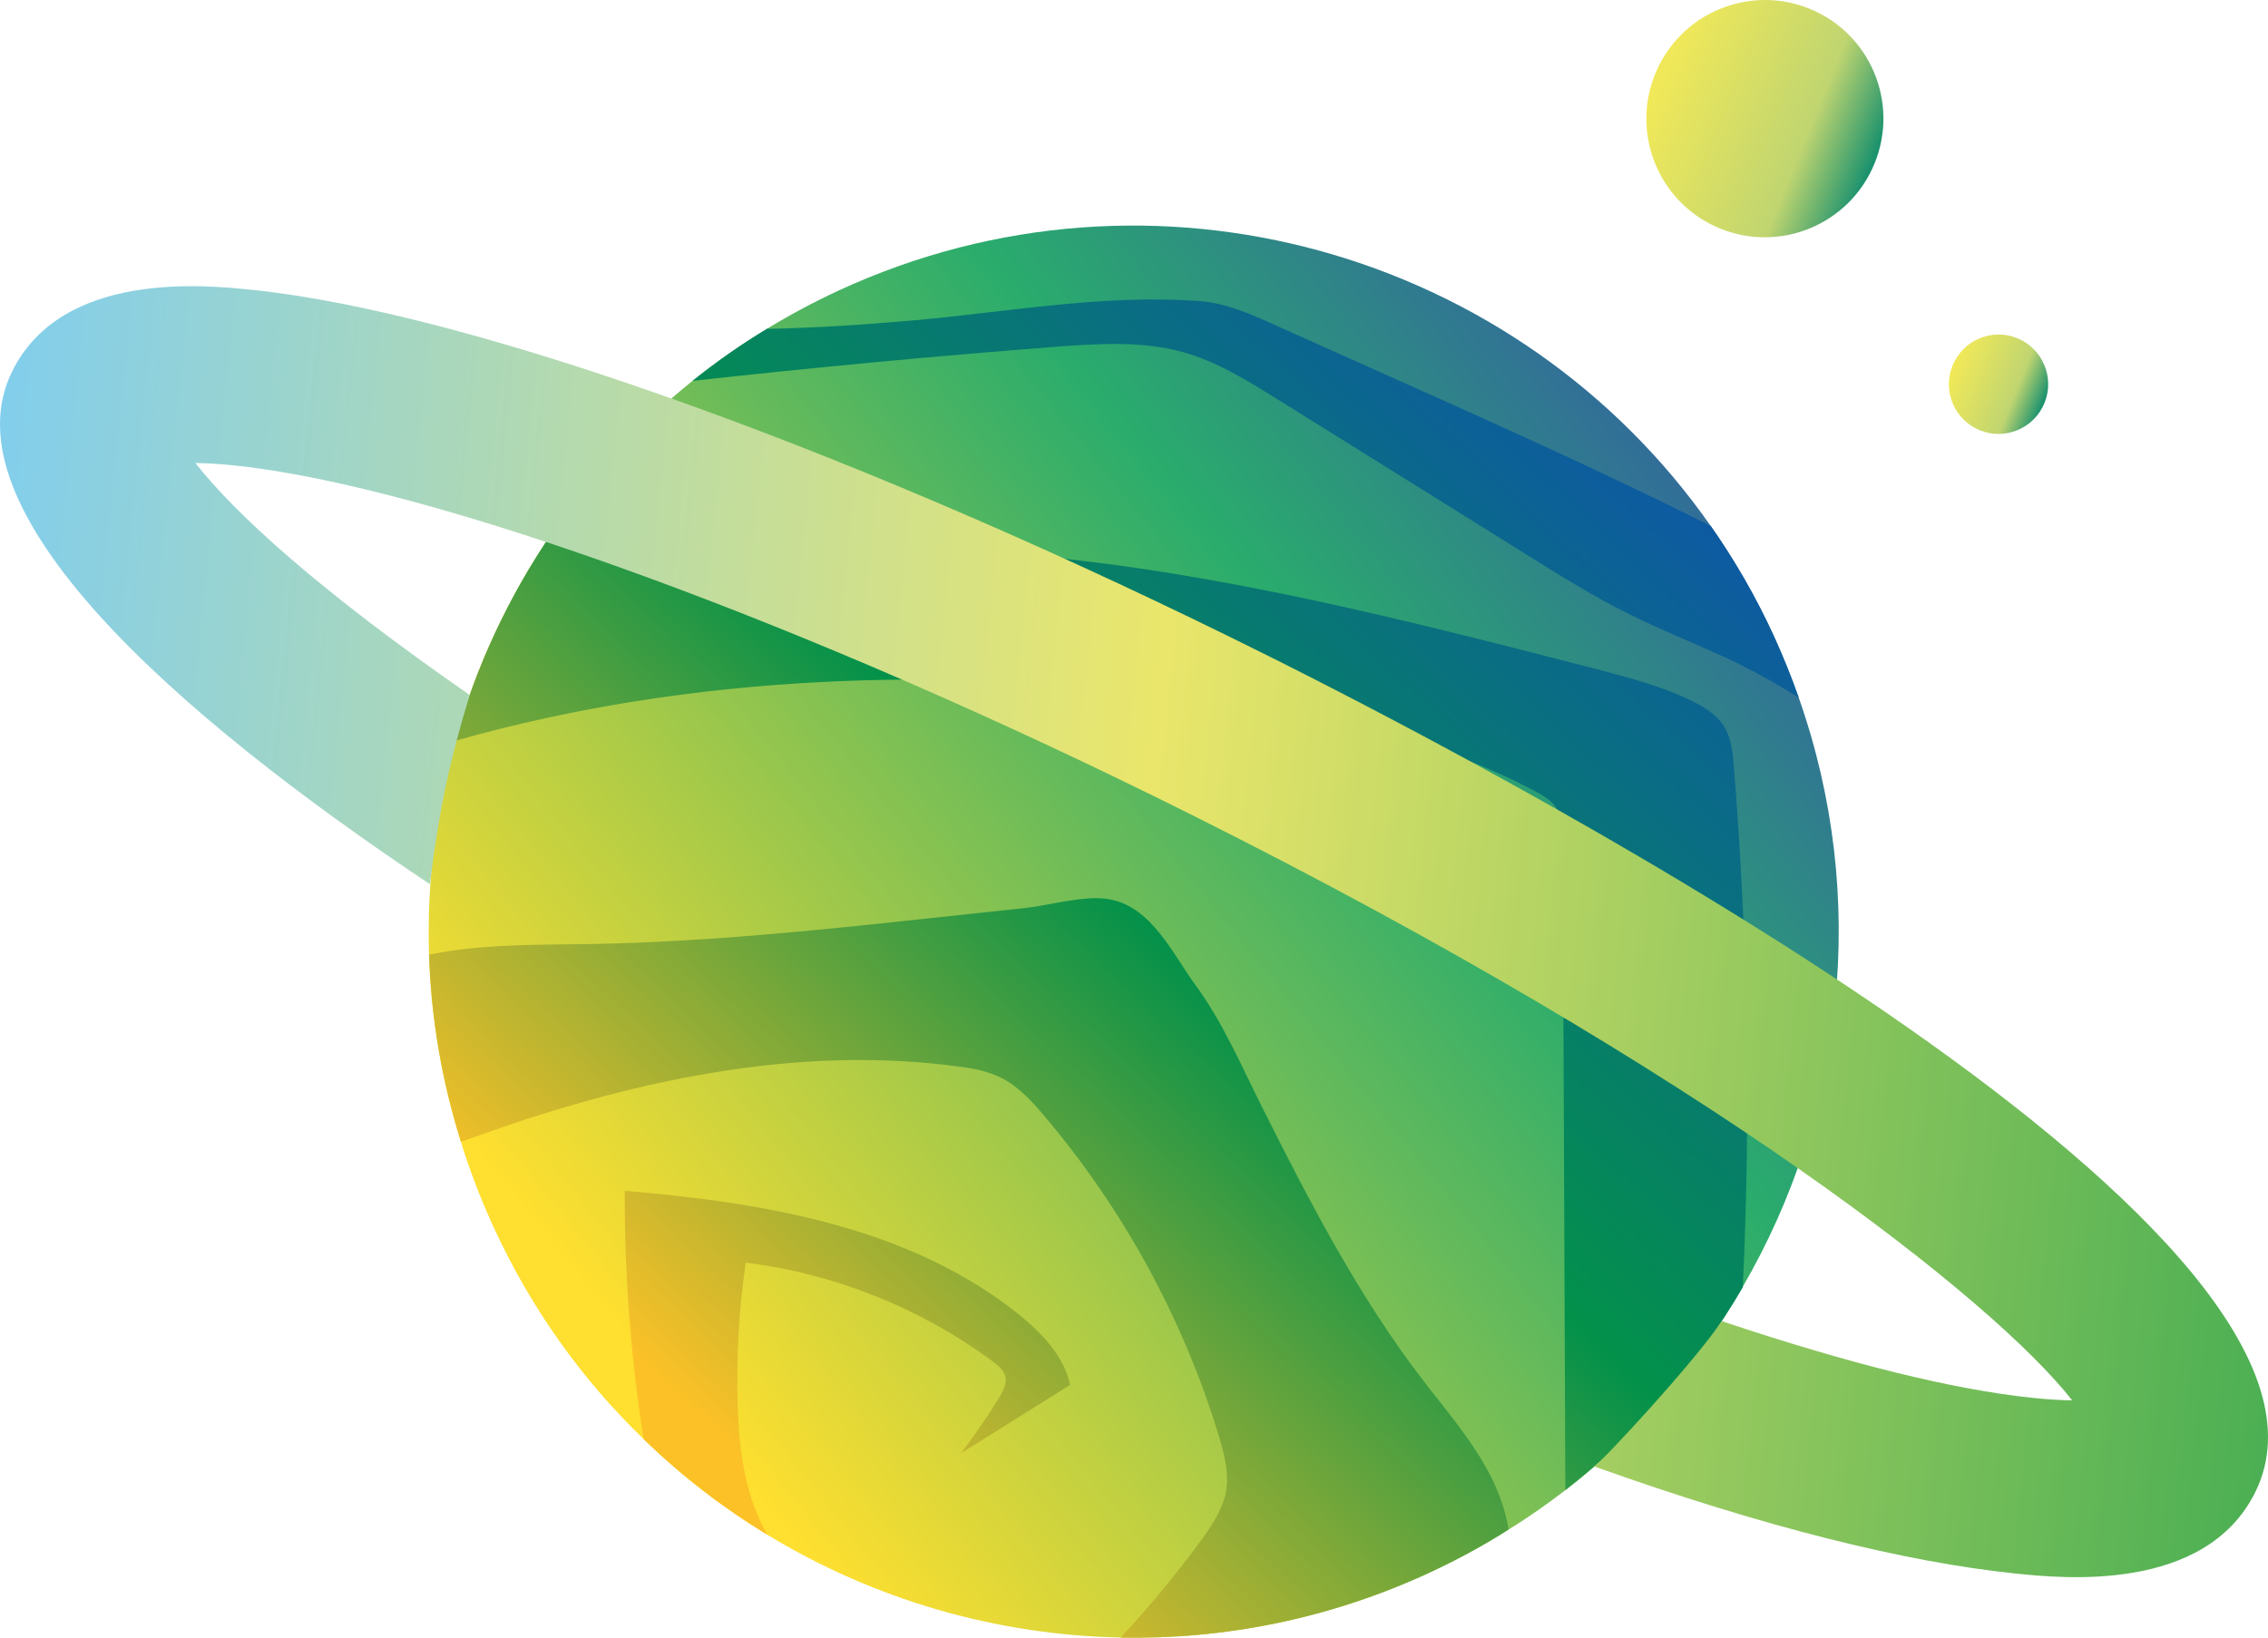
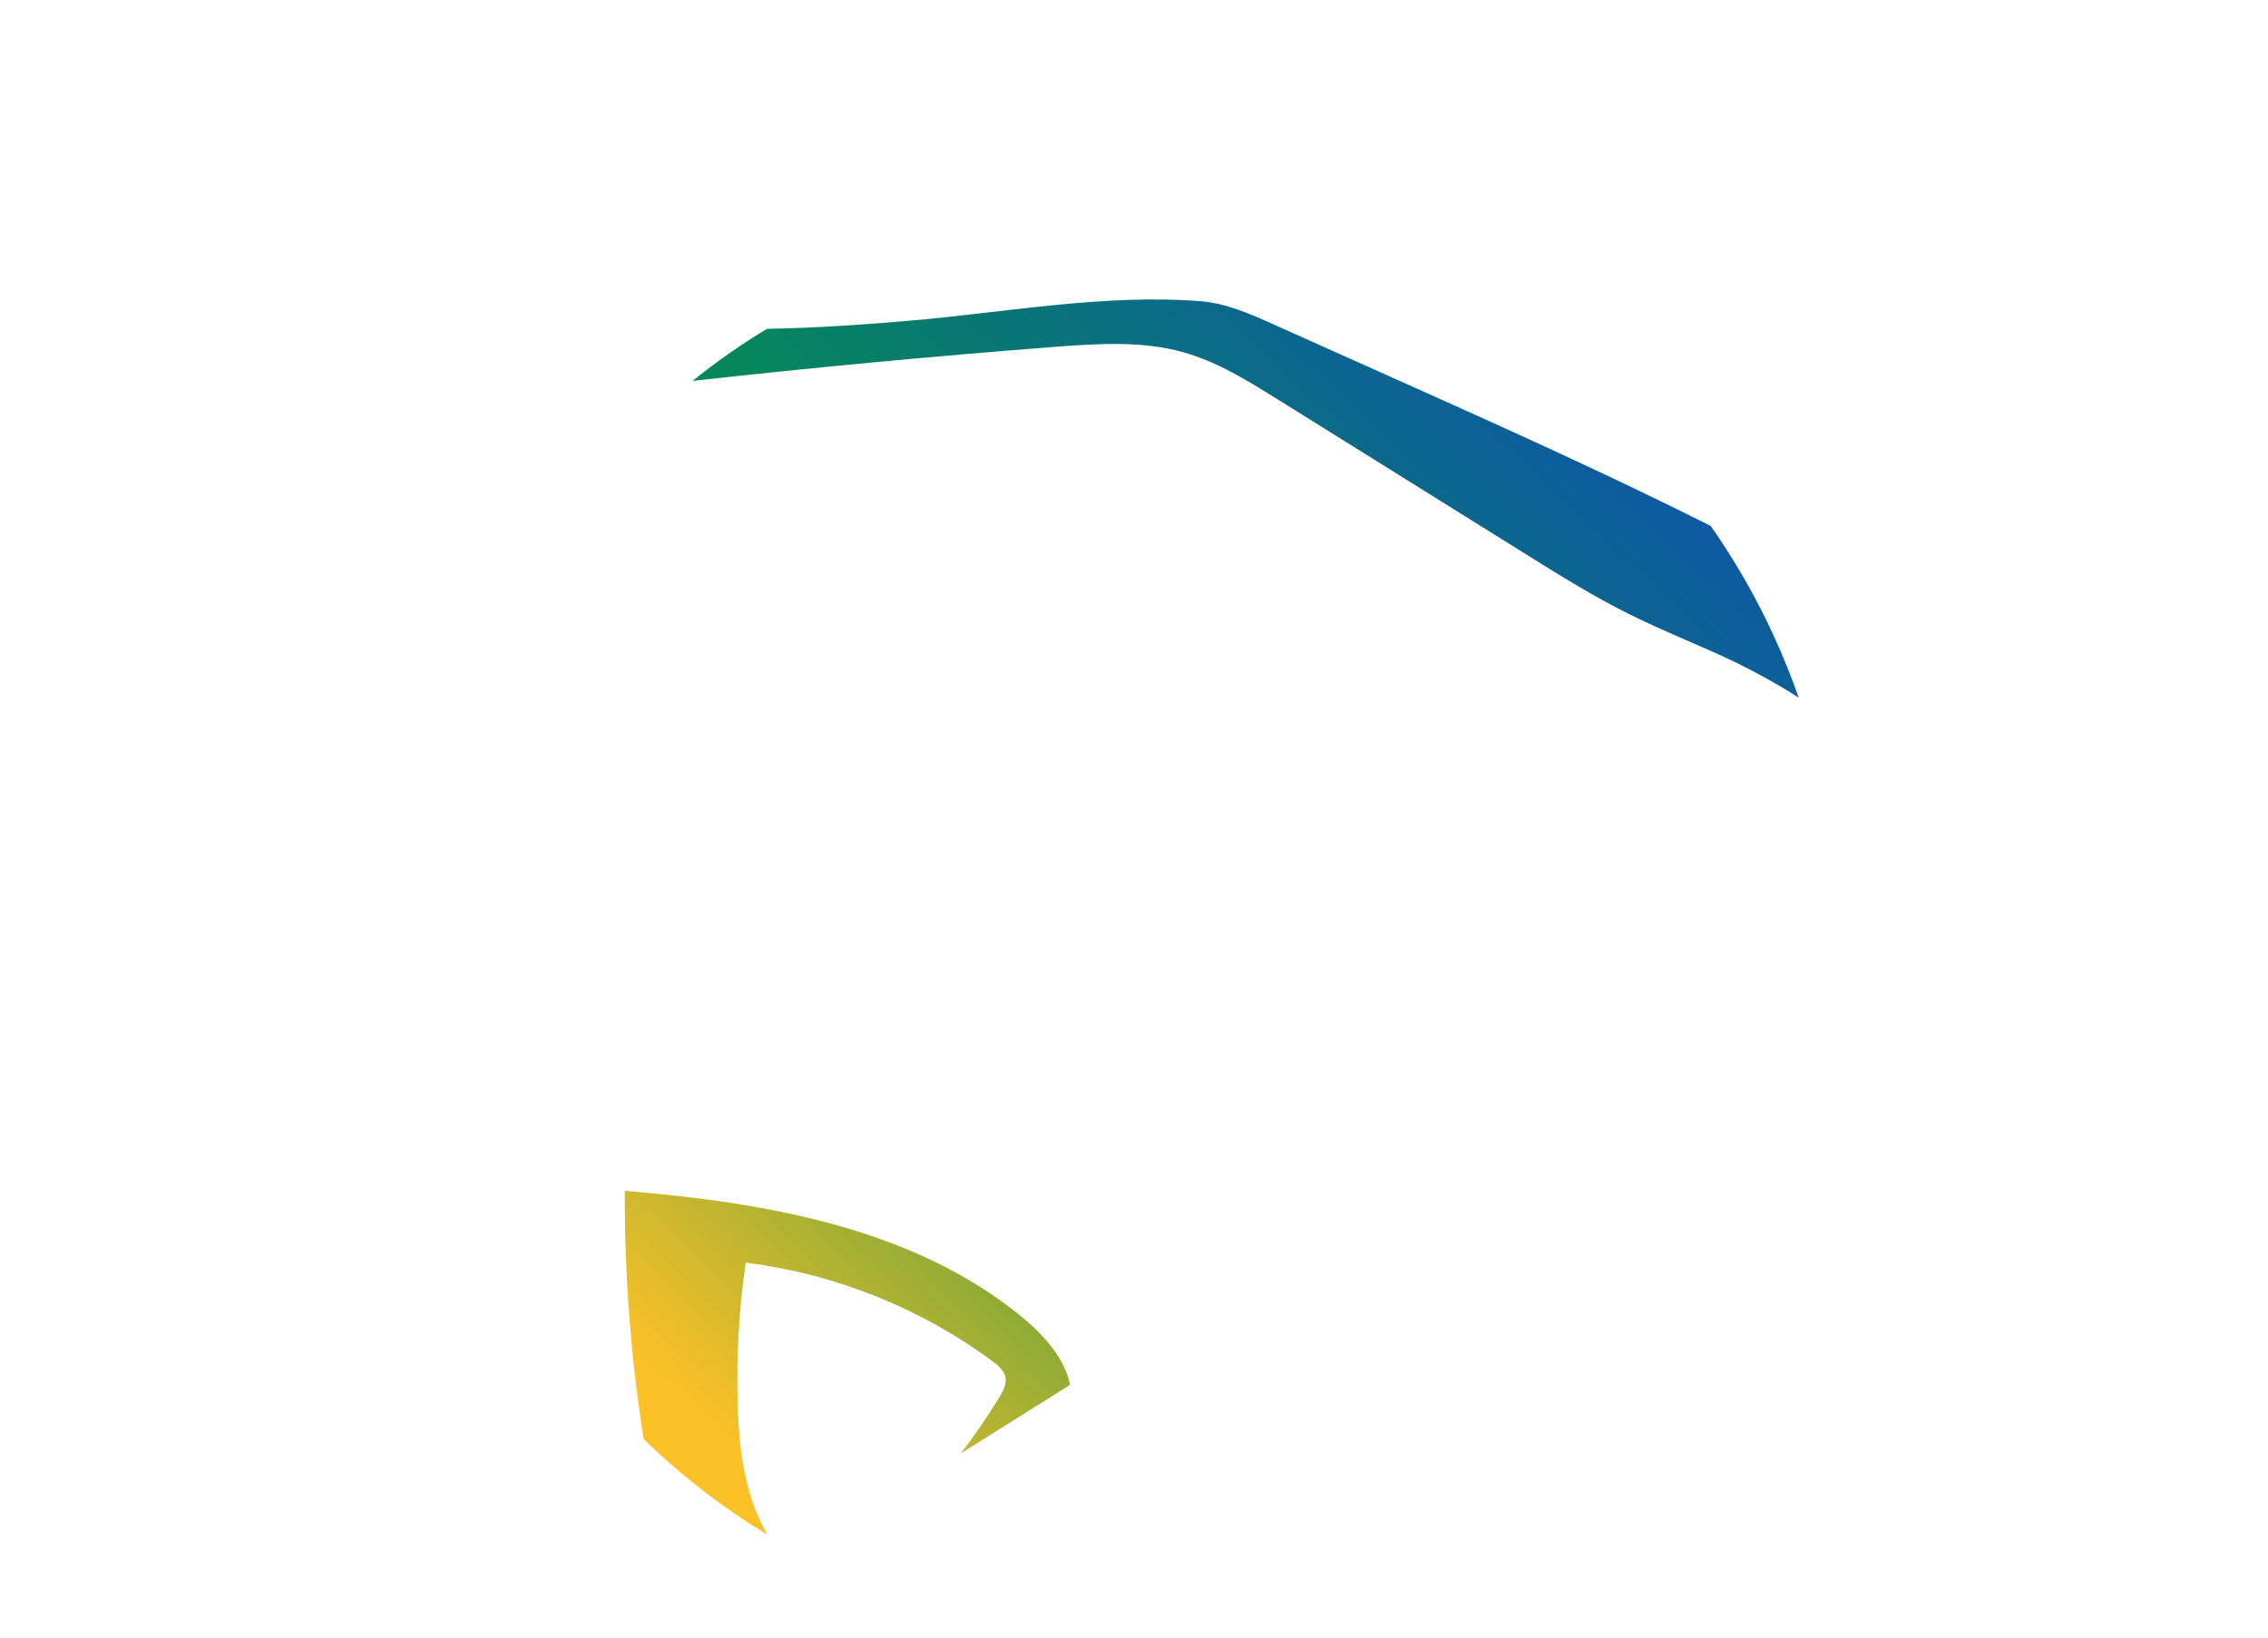
<svg xmlns="http://www.w3.org/2000/svg" xmlns:xlink="http://www.w3.org/1999/xlink" id="Layer_5" viewBox="0 0 601.42 434.38">
  <defs>
    <style>.cls-1{fill:url(#linear-gradient);}.cls-1,.cls-2,.cls-3,.cls-4,.cls-5,.cls-6,.cls-7,.cls-8{stroke-width:0px;}.cls-2{fill:url(#linear-gradient-6);}.cls-3{fill:url(#linear-gradient-5);}.cls-4{fill:url(#linear-gradient-2);}.cls-5{fill:url(#linear-gradient-7);}.cls-6{fill:url(#linear-gradient-3);}.cls-7{fill:url(#linear-gradient-8);}.cls-8{fill:url(#linear-gradient-4);}</style>
    <linearGradient id="linear-gradient" x1="424.74" y1="2.65" x2="487.58" y2="2.65" gradientTransform="translate(470.45 -424.69) rotate(89.97)" gradientUnits="userSpaceOnUse">
      <stop offset=".03" stop-color="#f0e859" />
      <stop offset=".69" stop-color="#c0d570" />
      <stop offset=".99" stop-color="#1b926e" />
    </linearGradient>
    <linearGradient id="linear-gradient-2" x1="526.98" y1="44.53" x2="553.29" y2="44.53" gradientTransform="translate(574.52 -438.2) rotate(90)" xlink:href="#linear-gradient" />
    <linearGradient id="linear-gradient-3" x1="147.7" y1="371.26" x2="471.88" y2="108.16" gradientUnits="userSpaceOnUse">
      <stop offset=".06" stop-color="#ffdf2f" />
      <stop offset=".67" stop-color="#2aac6c" />
      <stop offset="1" stop-color="#345aa6" />
    </linearGradient>
    <linearGradient id="linear-gradient-4" x1="173.47" y1="396.18" x2="436.88" y2="115.6" gradientUnits="userSpaceOnUse">
      <stop offset=".06" stop-color="#fcc127" />
      <stop offset=".52" stop-color="#03914a" />
      <stop offset="1" stop-color="#0e58a5" />
    </linearGradient>
    <linearGradient id="linear-gradient-5" x1="184.58" y1="406.5" x2="447.99" y2="125.91" xlink:href="#linear-gradient-4" />
    <linearGradient id="linear-gradient-6" x1="167.65" y1="390.41" x2="430.96" y2="109.93" xlink:href="#linear-gradient-4" />
    <linearGradient id="linear-gradient-7" x1="130.82" y1="355.57" x2="394.04" y2="75.19" xlink:href="#linear-gradient-4" />
    <linearGradient id="linear-gradient-8" x1="-697.06" y1="565.89" x2="-70.67" y2="565.89" gradientTransform="translate(741.05 -275.98) rotate(5.94)" gradientUnits="userSpaceOnUse">
      <stop offset="0" stop-color="#82ceec" />
      <stop offset=".5" stop-color="#eae66b" />
      <stop offset="1" stop-color="#4baf53" />
    </linearGradient>
  </defs>
-   <ellipse class="cls-1" cx="468.01" cy="31.47" rx="31.47" ry="31.42" transform="translate(262.18 452.97) rotate(-67.82)" />
-   <ellipse class="cls-4" cx="529.99" cy="101.93" rx="13.18" ry="13.16" transform="translate(235.73 554.36) rotate(-67.85)" />
-   <path class="cls-6" d="M462.15,341.33v.05c-11.91,20.54-27.73,38.88-47.06,53.87-4.83,3.72-9.82,7.24-15.06,10.45-6.72,4.28-13.79,8.1-21.17,11.52-26.51,12.23-54.39,17.68-81.71,17.12-33.17-.66-65.53-10.14-93.67-27.27-11.75-7.13-22.74-15.59-32.77-25.33-16.23-15.65-29.87-34.55-39.84-56.31-3.41-7.44-6.31-14.98-8.65-22.58-5.14-16.36-7.94-33.08-8.45-49.64-.61-19.26,1.78-38.43,6.92-56.72,5.49-19.72,14.25-38.48,25.9-55.45,10.18-14.88,22.59-28.39,37.04-40.01,6.21-4.99,12.82-9.63,19.74-13.81,6.11-3.72,12.47-7.13,19.08-10.19,83.34-38.43,180.31-10.24,231.19,62.48,6.36,9.07,12.01,18.86,16.79,29.3,2.44,5.35,4.63,10.8,6.56,16.26,18.72,53.15,11.96,110.08-14.86,156.25Z" />
  <path class="cls-8" d="M283.77,367.32c-9.67,6.06-19.33,12.13-29,18.19,3.66-4.74,7.07-9.73,10.23-14.88.97-1.63,1.98-3.47,1.63-5.35-.41-1.78-1.93-3.11-3.46-4.23-19.08-14.12-41.87-23.24-65.43-26.14-1.83,12.69-2.54,25.58-2.09,38.43.36,11.67,2.04,23.85,7.84,33.74-11.75-7.13-22.74-15.59-32.77-25.33-.15-.71-.25-1.38-.36-2.09-3.21-21.1-4.78-42.45-4.68-63.81,37.04,3.11,75.76,9.63,104.71,32.97,6,4.89,11.75,10.91,13.38,18.5Z" />
-   <path class="cls-3" d="M400.03,405.7c-6.72,4.28-13.79,8.1-21.17,11.52-26.51,12.23-54.39,17.68-81.71,17.12,7.68-8.21,14.86-16.87,21.47-25.94,2.85-3.98,5.7-8.15,6.51-13,.81-4.79-.46-9.68-1.88-14.37-9.46-31.24-25.44-60.44-46.55-85.31-3.26-3.82-6.72-7.59-11.19-9.84-3.66-1.83-7.73-2.55-11.8-3.06-38.52-5.1-77.34,2.14-113.97,13.96-5.85,1.94-11.7,3.98-17.5,6.06-5.14-16.36-7.94-33.08-8.45-49.64,1.73-.36,3.51-.66,5.24-.92,12.47-1.89,25.19-1.68,37.8-1.89,31.24-.56,62.33-3.87,93.41-7.24,7.17-.76,14.35-1.53,21.47-2.29,6.61-.71,15.98-3.52,22.44-2.34,11.3,1.99,16.84,14.58,22.95,22.88,7.28,9.94,12.16,21.51,17.71,32.51,12.47,24.87,25.34,49.69,42.28,71.86,6.41,8.36,13.43,16.36,18.21,25.79,2.44,4.84,4.07,9.63,4.73,14.12Z" />
-   <path class="cls-2" d="M462.15,341.33v.05c-11.91,20.54-27.73,38.88-47.06,53.87-.2-57.54-.46-115.08-.71-172.61,0-2.85-.1-5.91-1.68-8.36-1.32-2.04-3.51-3.26-5.65-4.43-28.19-14.93-60.14-21.3-91.78-25.18-64.92-7.9-131.72-6.01-194.56,11.82,5.49-19.72,14.25-38.48,25.9-55.45,42.18,4.18,84.92,2.4,127.2,6.32,50.62,4.64,100.13,17.38,149.38,30.07,8.7,2.29,17.5,4.54,25.59,8.56,3.21,1.58,6.41,3.57,8.34,6.57,1.98,3.11,2.34,6.98,2.65,10.65,3.71,45.92,4.53,92.09,2.39,138.11Z" />
+   <path class="cls-2" d="M462.15,341.33v.05Z" />
  <path class="cls-5" d="M477.01,185.07c-5.24-3.36-10.68-6.37-16.23-9.12-9.57-4.64-19.49-8.41-28.95-13.15-9.21-4.59-17.96-10.04-26.71-15.49-21.22-13.25-42.43-26.5-63.7-39.75-.87-.56-1.73-1.12-2.65-1.63-7.89-4.94-15.92-9.94-24.93-12.49-10.89-3.06-22.39-2.29-33.68-1.48-32.21,2.5-64.41,5.5-96.52,9.07,6.21-4.99,12.82-9.63,19.74-13.81h.25c12.87-.25,25.74-1.12,38.52-2.24,25.29-2.24,50.78-7.03,76.11-5.1,6.92.56,13.38,3.41,19.69,6.27,10.94,4.89,21.88,9.78,32.77,14.68,24.37,10.91,48.74,21.86,72.65,33.58,3.46,1.68,6.87,3.41,10.28,5.1,6.36,9.07,12.01,18.86,16.79,29.3,2.44,5.35,4.63,10.8,6.56,16.26Z" />
-   <path class="cls-7" d="M336.94,174.29C229.06,120.33,125.63,83.01,67.04,76.9c-12.47-1.3-50.44-5.26-63.76,21.49-18.28,36.68,42.77,90.8,110.71,136.13,2.55-20.52,5.42-33.26,10.56-50.19-39.97-27.68-62.28-48.15-72.74-61.52,2.79.03,6.24.22,10.4.65,52.57,5.48,152.22,41.87,253.87,92.71,137.02,68.53,212.87,129,233.41,155.26-2.8-.03-6.24-.22-10.4-.65-21.3-2.22-48.73-9.06-82.51-20.36-7.74,11.38-31.61,37.15-33.84,38.54,45.39,16.23,82.86,25.39,111.51,28.38,12.47,1.3,50.44,5.26,63.76-21.49,33.69-67.58-191.31-186.67-261.06-221.56Z" />
</svg>